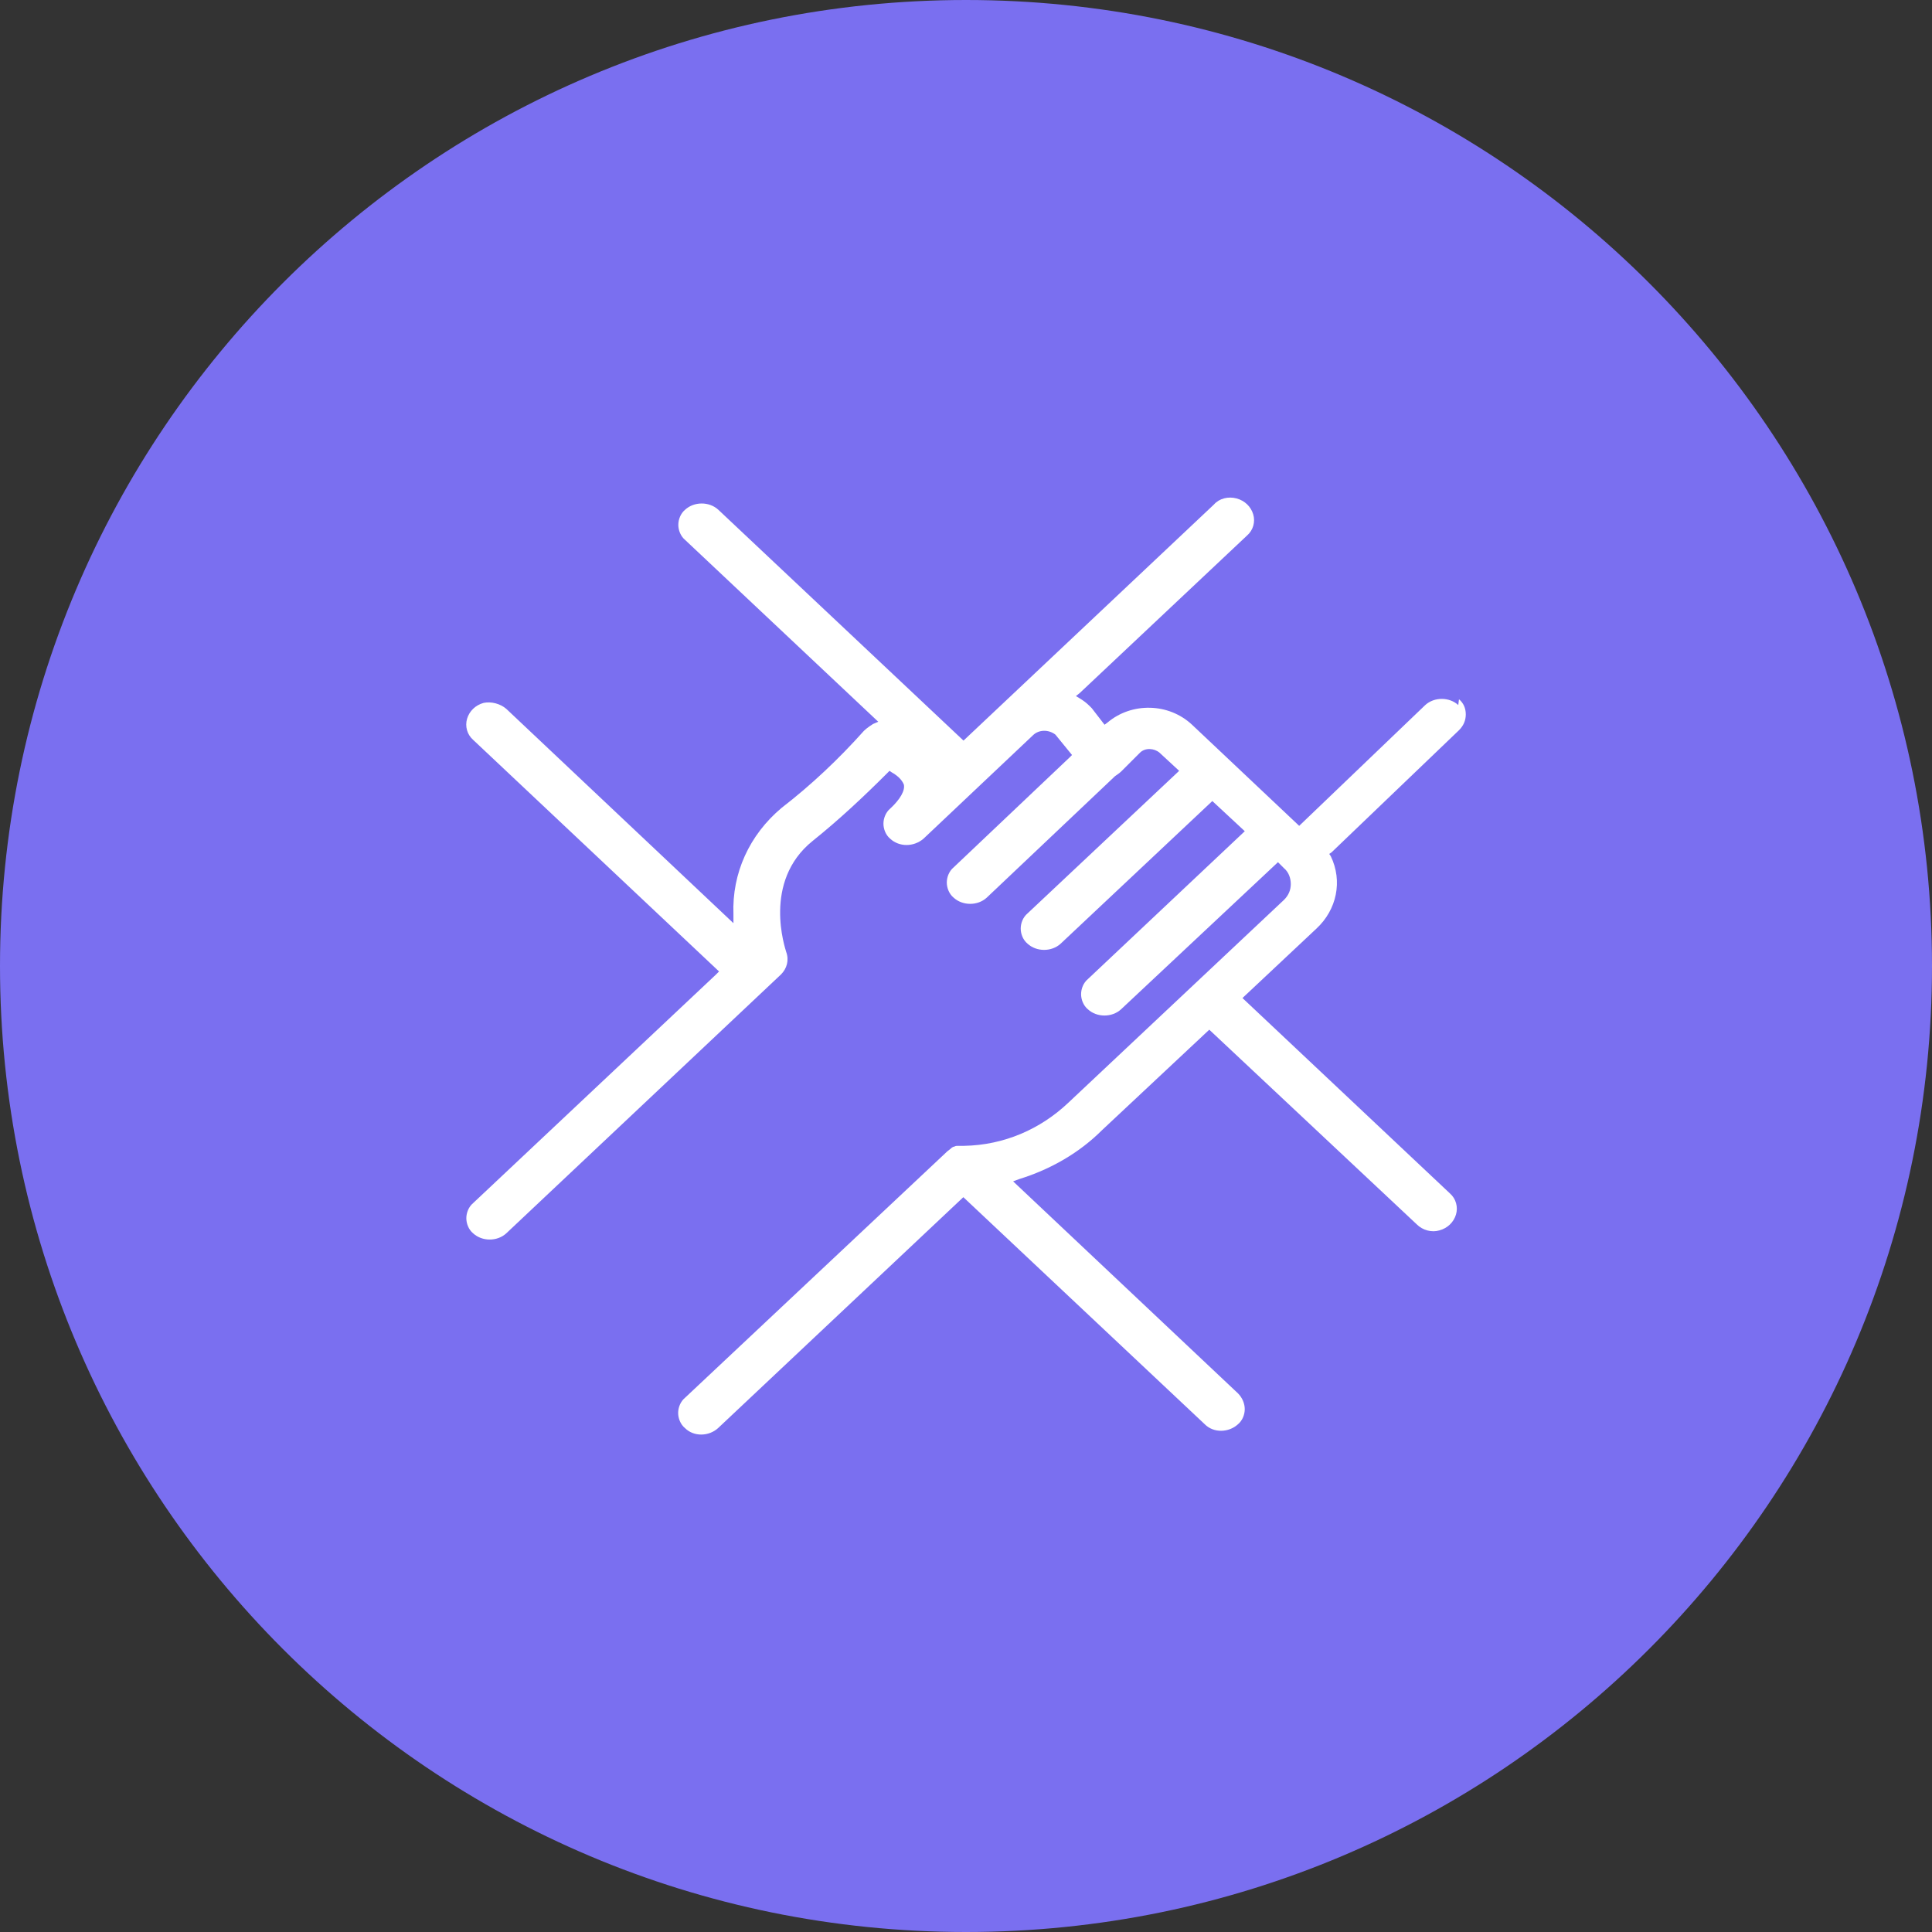
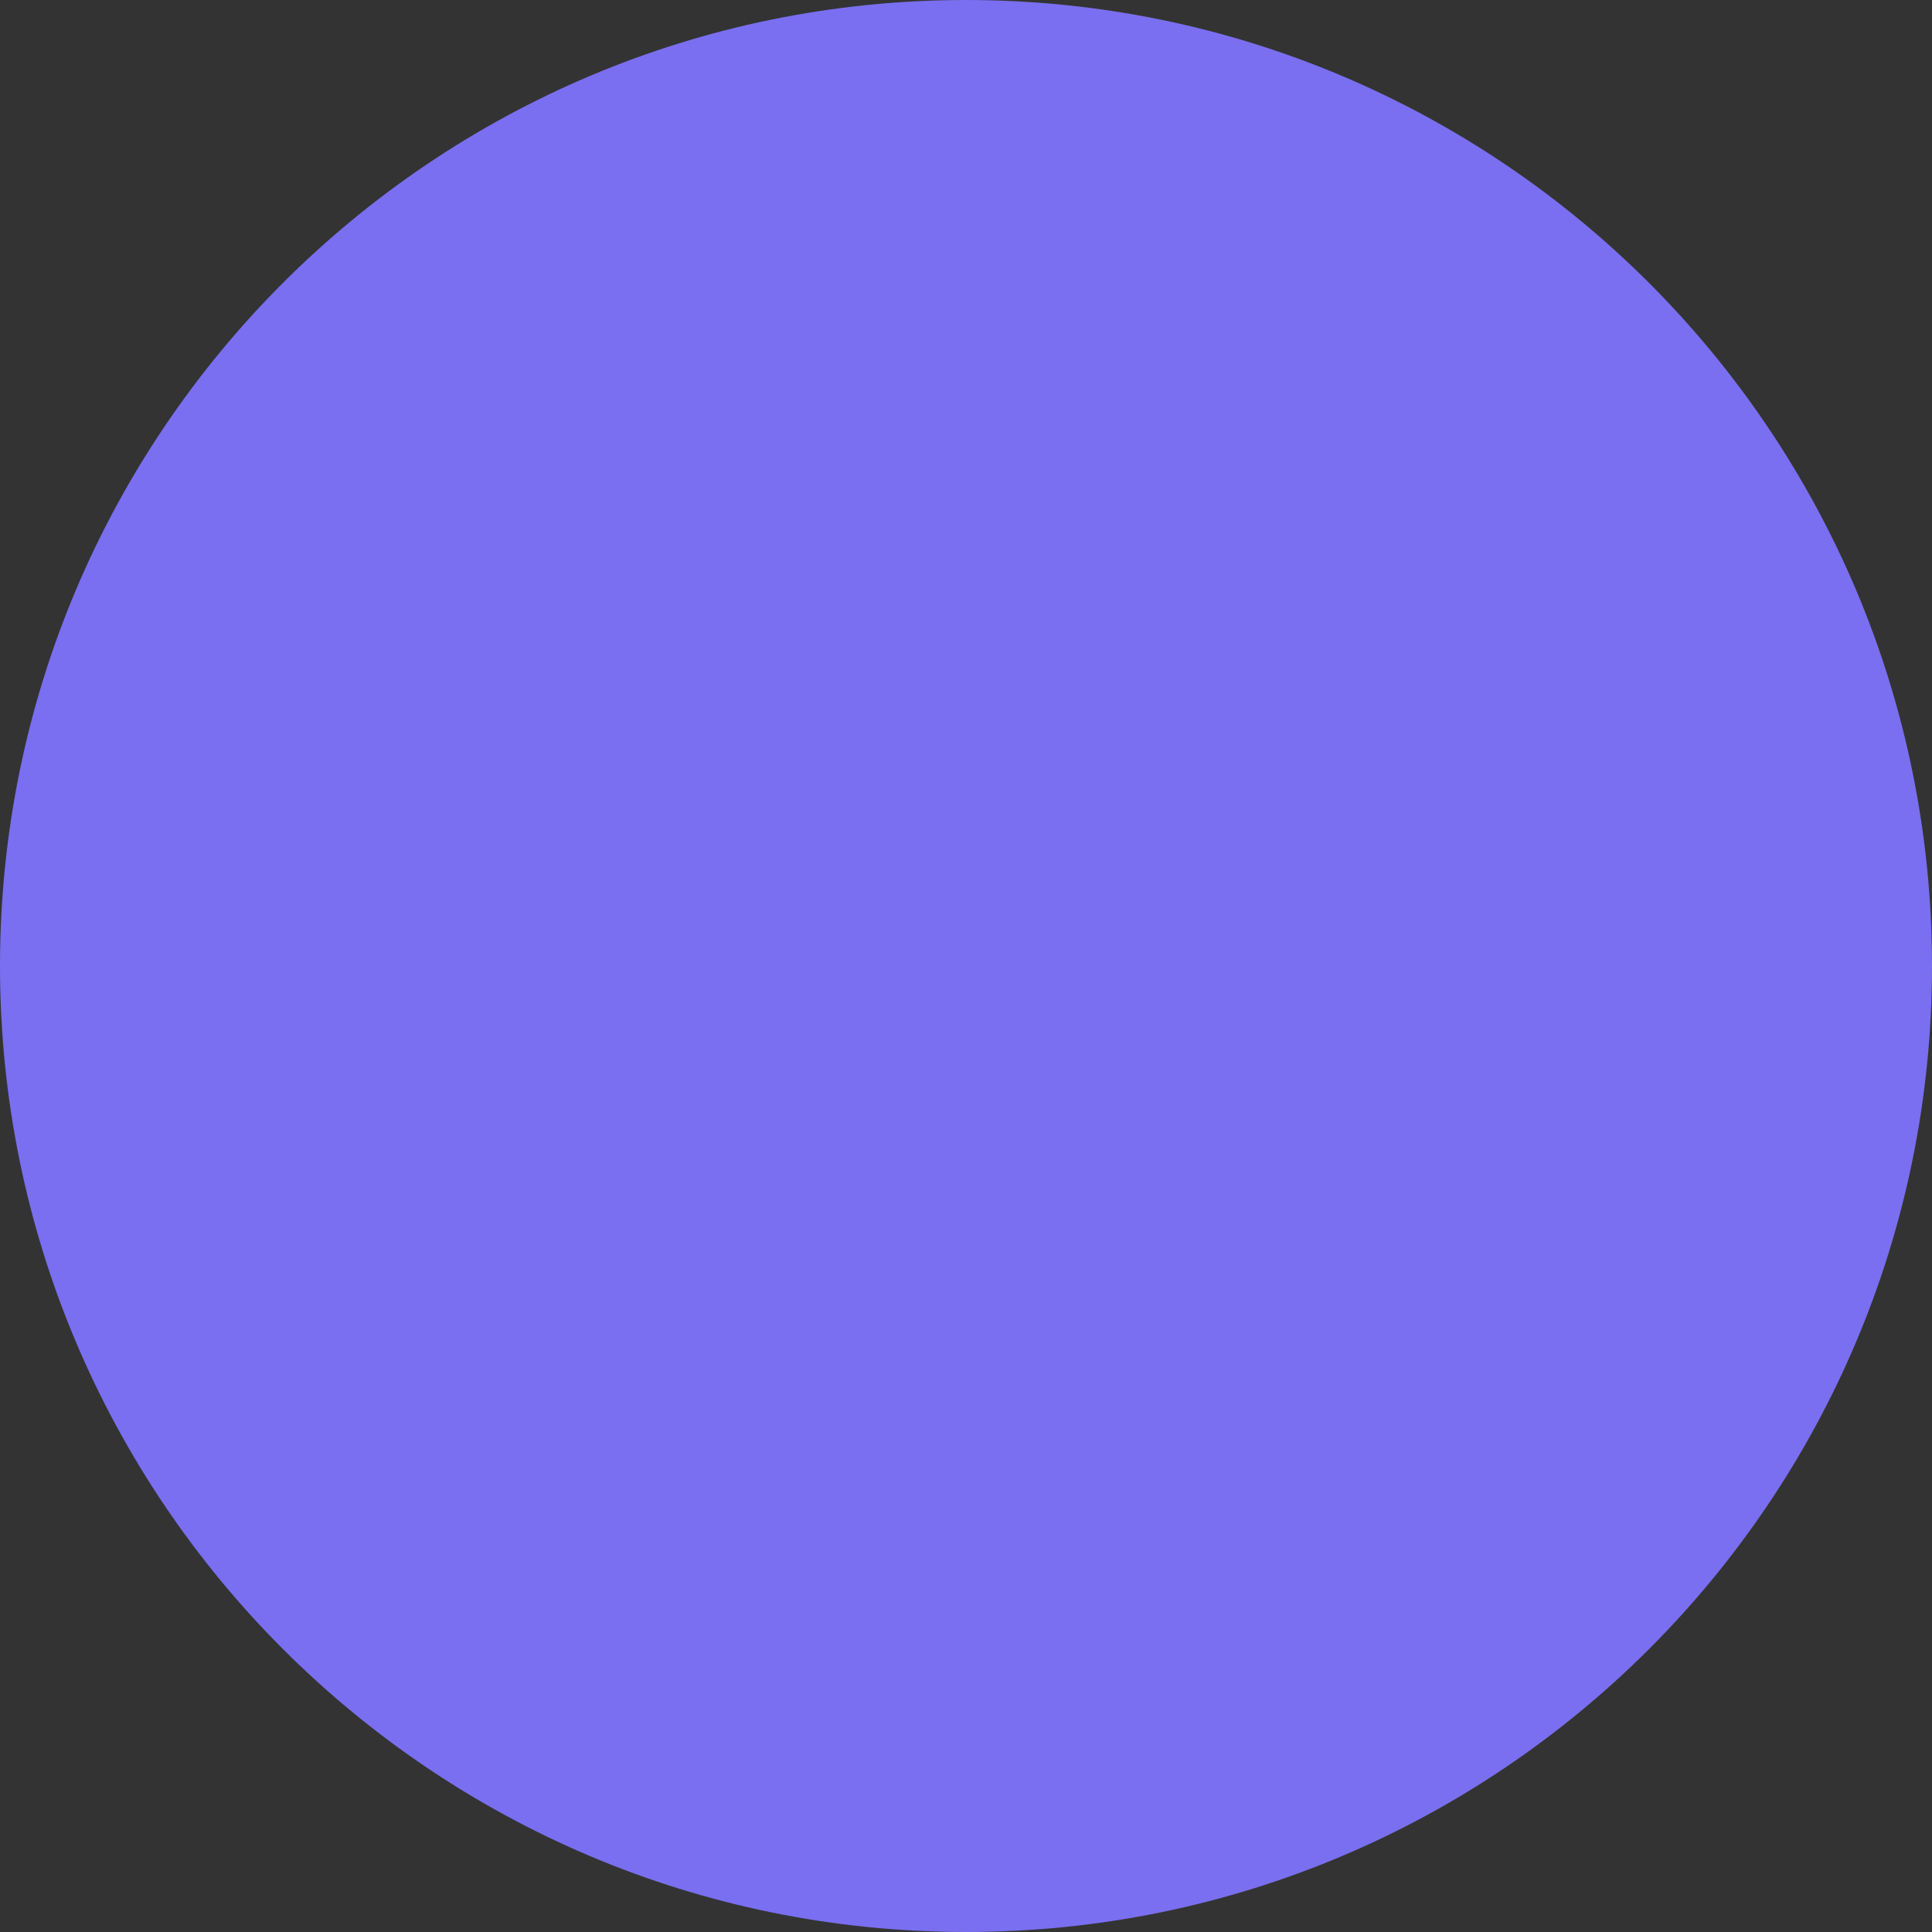
<svg xmlns="http://www.w3.org/2000/svg" id="Capa_1" viewBox="0 0 506.53 506.53">
  <rect x="0" y="0" width="506.53" height="506.53" fill="#333333" stroke="none" />
  <defs>
    <style>.cls-1{fill:#7a6ff0;}.cls-2{fill:#fff;}</style>
  </defs>
  <path class="cls-1" d="M253.26,506.53c139.87,0,253.27-113.39,253.27-253.27S393.14,0,253.26,0,0,113.39,0,253.26s113.39,253.27,253.26,253.27Z" />
-   <path class="cls-2" d="M382.35,184.87c-2.37-2.18-6.33-2.18-8.7,0l-33.03,31.65-28.09-26.51c-6.13-5.74-15.82-5.93-22.15-.59l-.79.59-3.36-4.35s-.4-.4-.59-.59c-.79-.79-1.58-1.38-2.57-1.98l-.99-.59.99-.79,43.91-41.34c1.58-1.38,2.18-3.56,1.58-5.54-.59-1.98-2.18-3.56-4.35-4.15-2.18-.59-4.55,0-5.93,1.58l-65.67,61.91-64.29-60.53c-2.37-2.18-6.33-2.18-8.7,0-1.19.99-1.78,2.57-1.78,3.96s.59,2.97,1.78,3.96l50.64,47.67-1.38.59s-1.58.99-2.37,1.78c-6.53,7.32-13.85,14.24-21.56,20.18-8.51,7.12-13.06,17.21-12.66,27.89v2.37l-59.54-56.18c-1.58-1.38-3.96-1.98-5.94-1.58-2.18.59-3.76,2.18-4.35,4.15-.59,1.98,0,4.15,1.58,5.54l64.48,60.73-.79.79-63.69,59.94c-1.19.99-1.78,2.57-1.78,3.96s.59,2.97,1.78,3.96c2.37,2.18,6.33,2.18,8.7,0l72-67.85c1.58-1.58,2.18-3.76,1.38-5.93-.2-.79-6.33-18.4,6.92-29.08,6.92-5.54,13.45-11.67,19.58-17.8l.59-.59.59.4c1.38.79,2.57,1.78,3.16,3.16.4,1.58-.99,3.96-3.56,6.33-1.19.99-1.78,2.57-1.78,3.96s.59,2.97,1.78,3.96c2.37,2.18,6.13,2.18,8.7,0l28.68-27.1c1.58-1.58,4.15-1.58,5.93-.2l4.35,5.34-.59.59-30.46,28.88c-1.19.99-1.78,2.57-1.78,3.96s.59,2.97,1.78,3.96c2.37,2.18,6.33,2.18,8.7,0l33.63-31.85s1.19-.79,1.58-1.19l4.95-4.95c1.38-1.38,3.76-1.19,5.14,0l5.14,4.75-39.76,37.39c-1.19.99-1.78,2.57-1.78,3.96s.59,2.97,1.78,3.96c2.37,2.18,6.33,2.18,8.7,0l39.76-37.39,8.51,7.91-41.14,38.77c-1.19.99-1.78,2.57-1.78,3.96s.59,2.97,1.78,3.96c2.37,2.18,6.33,2.18,8.7,0l41.14-38.57,1.58,1.58c1.19.99,1.78,2.57,1.78,4.15s-.59,2.97-1.78,4.15l-56.57,53.21c-7.32,6.92-16.81,11.08-27.3,11.28h-1.58c-.4,0-.59,0-.99.2-.2,0-.59.2-.79.4-.4.4-.79.59-.99.79l-68.84,64.68c-1.19.99-1.78,2.57-1.78,3.96s.59,2.97,1.78,3.96c2.37,2.37,6.33,2.18,8.7,0l64.29-60.53,63.3,59.54c2.37,2.37,6.33,2.18,8.7,0,1.19-.99,1.78-2.57,1.78-3.96s-.59-2.97-1.78-4.15l-58.95-55.58,1.58-.59c8.31-2.57,15.82-6.92,21.76-12.86l28.09-26.31,54.4,51.04c1.58,1.58,3.96,2.17,5.93,1.58,2.18-.59,3.76-2.18,4.35-4.15.59-1.98,0-4.15-1.58-5.54l-54.4-51.23,19.39-18.2c5.34-4.95,6.92-12.46,3.76-18.99l-.4-.59.59-.4,33.43-32.04c1.19-1.19,1.78-2.57,1.78-4.15s-.59-2.97-1.78-3.96l-.2,1.58Z" />
</svg>